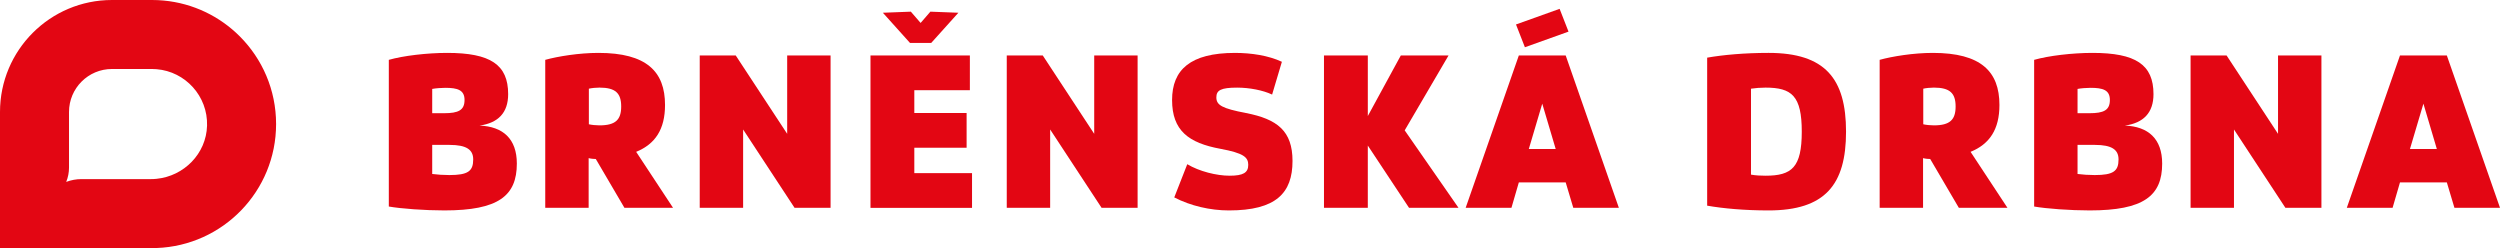
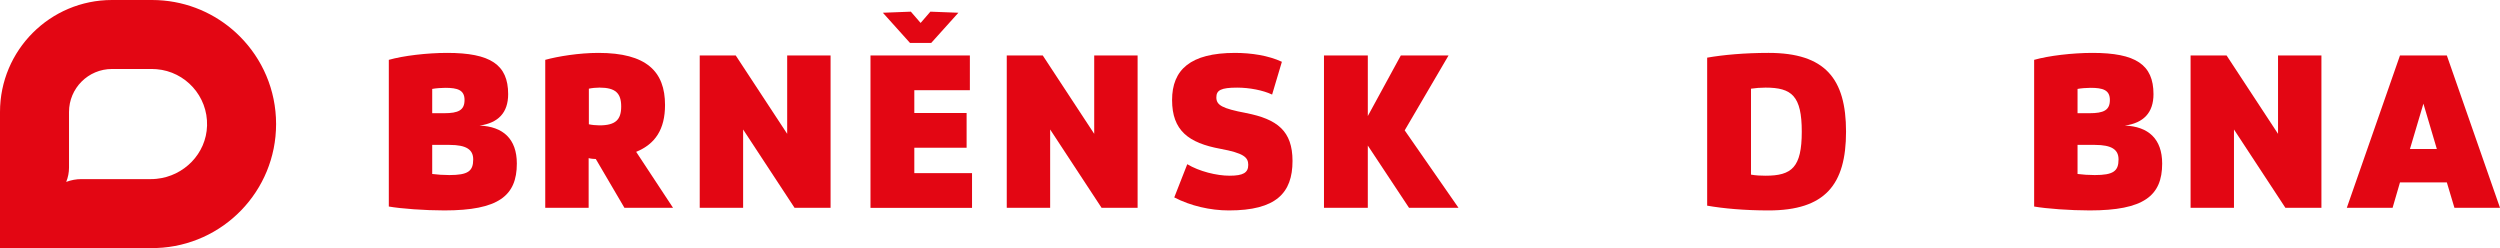
<svg xmlns="http://www.w3.org/2000/svg" version="1.0" id="Vrstva_1" x="0px" y="0px" viewBox="0 0 371.316 36.85" style="enable-background:new 0 0 371.316 36.85;" xml:space="preserve">
  <style type="text/css">
	.st0{fill:#E30613;}
</style>
  <g id="XMLID_41_">
    <g id="XMLID_53_">
      <g id="XMLID_419_">
        <path id="XMLID_453_" fill="#E30613" d="M57.749,30.674V8.888c2.158-0.612,5.671-1.031,8.668-1.031c6.414,0,9.058,1.739,9.058,6.124     c0,2.77-1.484,4.285-4.254,4.673c3.48,0.129,5.543,1.965,5.543,5.64c0,4.802-2.739,6.96-10.764,6.96     C63.098,31.254,59.585,30.996,57.749,30.674z M64.194,16.815h1.772c2.127,0,3.03-0.45,3.03-1.965     c0-1.482-1.031-1.805-2.868-1.805c-0.581,0-1.419,0.064-1.934,0.162V16.815z M64.194,21.521v4.318     c0.741,0.097,1.675,0.162,2.546,0.162c2.77,0,3.544-0.581,3.544-2.32c0-1.45-0.998-2.16-3.513-2.16H64.194z" />
        <path id="XMLID_450_" fill="#E30613" d="M98.774,15.59c0,3.611-1.45,5.802-4.287,6.962l5.478,8.315h-7.219l-4.254-7.252     c-0.257,0-0.708-0.031-1.063-0.129v7.381h-6.445V8.888c1.868-0.517,5.026-1.031,7.896-1.031     C96.035,7.856,98.774,10.627,98.774,15.59z M87.461,18.458c0.419,0.097,1.064,0.162,1.579,0.162c2.386,0,3.223-0.838,3.223-2.804     s-0.836-2.804-3.223-2.804c-0.515,0-1.16,0.064-1.579,0.16V18.458z" />
        <path id="XMLID_448_" fill="#E30613" d="M116.917,19.878V8.242h6.445v22.625h-5.35l-7.639-11.635v11.635h-6.445V8.242h5.35     L116.917,19.878z" />
        <path id="XMLID_445_" fill="#E30613" d="M129.291,8.242h14.76v5.157h-8.251v3.384h7.767v5.157h-7.767v3.771h8.572v5.157h-15.082     V8.242z M135.156,6.373l-4.028-4.48l4.157-0.16l1.451,1.675l1.45-1.675l4.158,0.16l-4.03,4.48H135.156z" />
        <path id="XMLID_443_" fill="#E30613" d="M162.519,19.878V8.242h6.445v22.625h-5.35l-7.639-11.635v11.635h-6.445V8.242h5.35     L162.519,19.878z" />
        <path id="XMLID_441_" fill="#E30613" d="M176.341,24.389c1.774,1.064,4.351,1.708,6.285,1.708c2.031,0,2.772-0.45,2.772-1.61     c0-1.129-0.677-1.741-4.125-2.384c-4.738-0.871-7.188-2.708-7.188-7.252c0-4.48,2.708-6.993,9.346-6.993     c2.417,0,4.964,0.386,6.962,1.32l-1.451,4.868c-1.353-0.645-3.384-1.031-5.188-1.031c-2.417,0-3.094,0.386-3.094,1.45     c0,1.16,0.87,1.644,4.383,2.32c4.673,0.903,6.929,2.675,6.929,7.122c0,4.771-2.449,7.348-9.444,7.348     c-2.77,0-5.705-0.677-8.12-1.934L176.341,24.389z" />
        <path id="XMLID_439_" fill="#E30613" d="M203.156,30.867h-6.51V8.242h6.51v8.992l4.899-8.992h7.089l-6.51,11.119l7.993,11.506     h-7.348l-6.124-9.249V30.867z" />
-         <path id="XMLID_435_" fill="#E30613" d="M224.489,30.867h-6.8l7.896-22.625h6.962l7.896,22.625h-6.769l-1.127-3.771h-6.962     L224.489,30.867z M232.966,4.698l-1.322-3.384l-6.478,2.32l1.322,3.384L232.966,4.698z M227.068,22.133h3.995l-1.998-6.736     L227.068,22.133z" />
        <path id="XMLID_432_" fill="#E30613" d="M253.559,8.564c2.384-0.419,5.574-0.708,9.12-0.708c8.412,0,11.507,3.835,11.507,11.7     c0,7.863-3.094,11.698-11.507,11.698c-3.546,0-6.736-0.289-9.12-0.708V8.564z M260.069,25.937c0.71,0.129,1.482,0.16,2.158,0.16     c3.901,0,5.383-1.224,5.383-6.541c0-5.318-1.482-6.543-5.383-6.543c-0.741,0-1.546,0.064-2.158,0.16V25.937z" />
-         <path id="XMLID_429_" fill="#E30613" d="M296.969,15.59c0,3.611-1.45,5.802-4.287,6.962l5.478,8.315h-7.219l-4.254-7.252     c-0.257,0-0.708-0.031-1.063-0.129v7.381h-6.445V8.888c1.868-0.517,5.026-1.031,7.896-1.031     C294.23,7.856,296.969,10.627,296.969,15.59z M285.656,18.458c0.419,0.097,1.064,0.162,1.579,0.162     c2.386,0,3.225-0.838,3.225-2.804s-0.838-2.804-3.225-2.804c-0.515,0-1.16,0.064-1.579,0.16V18.458z" />
        <path id="XMLID_425_" fill="#E30613" d="M302.124,30.674V8.888c2.158-0.612,5.671-1.031,8.668-1.031     c6.414,0,9.058,1.739,9.058,6.124c0,2.77-1.484,4.285-4.254,4.673c3.48,0.129,5.543,1.965,5.543,5.64     c0,4.802-2.739,6.96-10.764,6.96C307.474,31.254,303.961,30.996,302.124,30.674z M308.57,16.815h1.772     c2.127,0,3.03-0.45,3.03-1.965c0-1.482-1.031-1.805-2.868-1.805c-0.581,0-1.419,0.064-1.934,0.162V16.815z M308.57,21.521v4.318     c0.741,0.097,1.675,0.162,2.546,0.162c2.77,0,3.544-0.581,3.544-2.32c0-1.45-0.998-2.16-3.513-2.16H308.57z" />
        <path id="XMLID_423_" fill="#E30613" d="M338.348,19.878V8.242h6.445v22.625h-5.35l-7.639-11.635v11.635h-6.445V8.242h5.35     L338.348,19.878z" />
        <path id="XMLID_420_" fill="#E30613" d="M355.362,30.867h-6.8l7.896-22.625h6.962l7.896,22.625h-6.769l-1.127-3.771h-6.962     L355.362,30.867z M357.941,22.133h3.995l-1.996-6.736L357.941,22.133z" />
      </g>
    </g>
    <path id="XMLID_43_" fill="#E30613" d="M35.61,5.397c-2.954-2.954-6.903-4.908-11.305-5.316C23.737,0.027,23.16,0,22.578,0h-5.944   C7.447,0,0,7.447,0,16.631v20.22h22.578c0.228,0,0.455-0.003,0.68-0.014c9.863-0.357,17.749-8.463,17.749-18.412   C41.007,13.337,38.944,8.732,35.61,5.397z M30.753,18.673c-0.122,4.16-3.426,7.477-7.494,7.885   c-0.282,0.031-0.568,0.044-0.853,0.044H12.103c-0.772,0-1.536,0.139-2.257,0.411l-0.014,0.007c0.275-0.673,0.418-1.393,0.418-2.121   v-8.269c0-3.525,2.858-6.383,6.383-6.383h5.944c0.228,0,0.455,0.01,0.68,0.031C27.53,10.628,30.885,14.282,30.753,18.673z" />
  </g>
</svg>